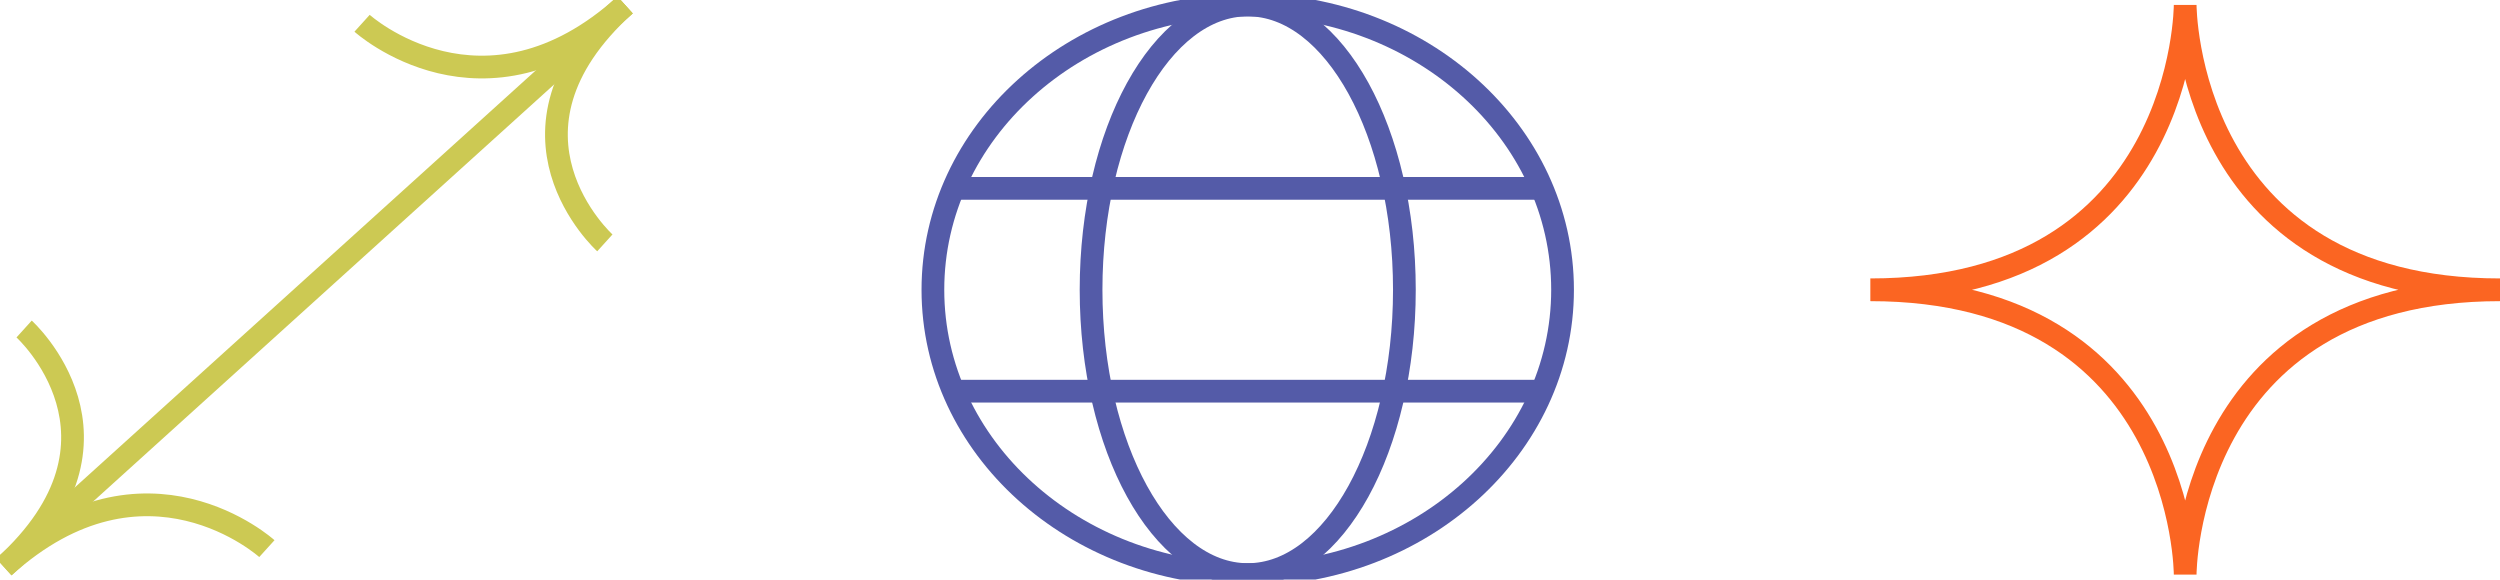
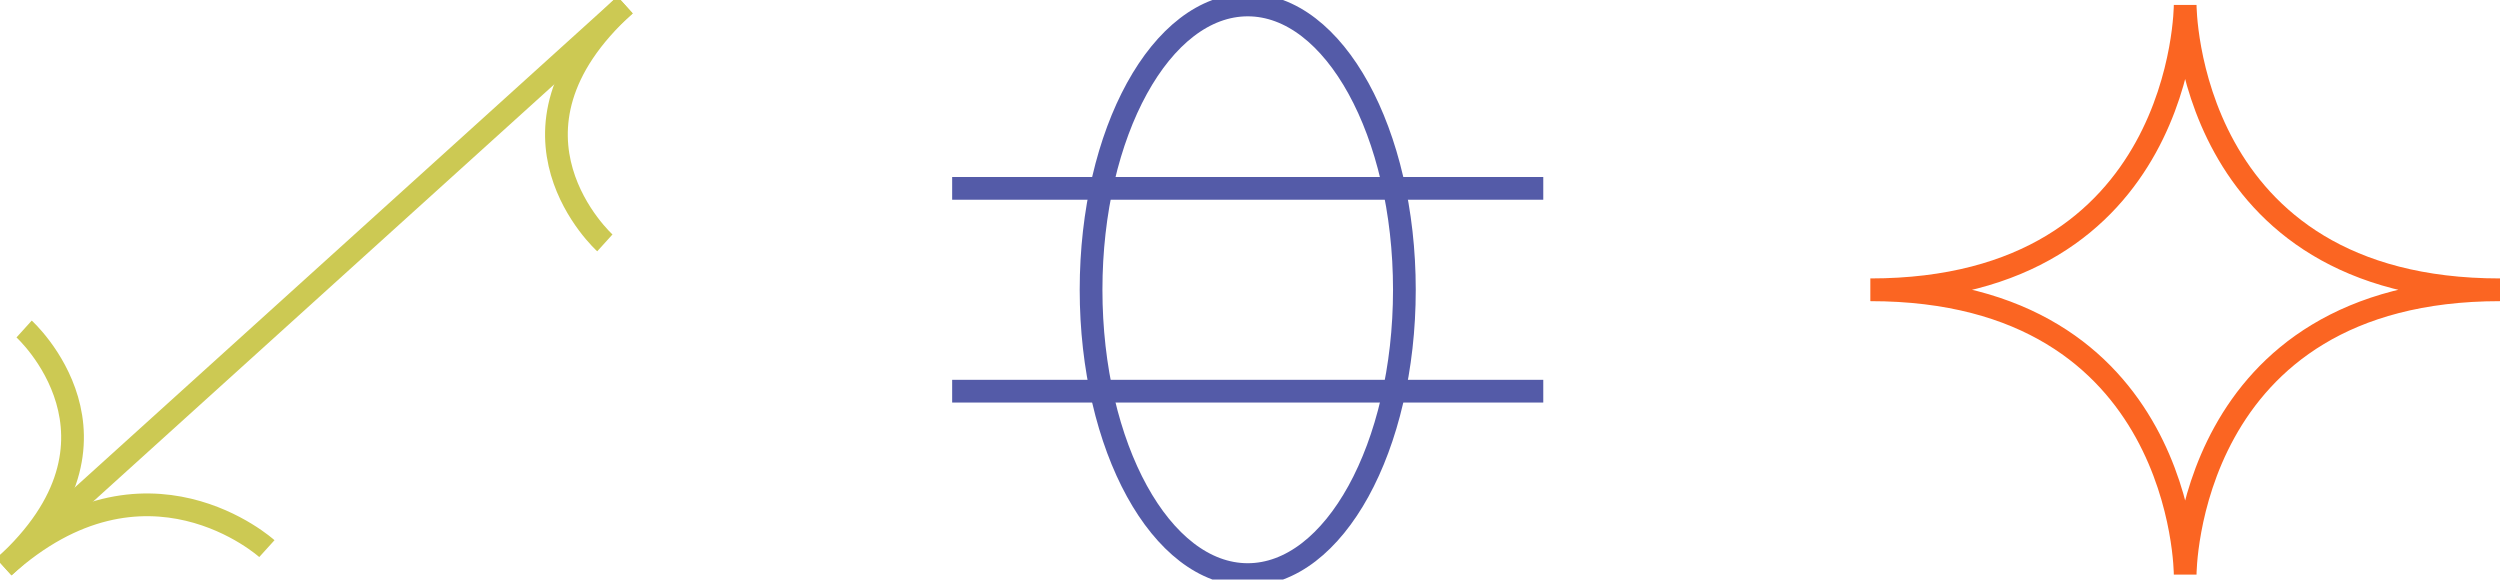
<svg xmlns="http://www.w3.org/2000/svg" width="220" height="51" viewBox="0 0 220 51" fill="none">
  <g clip-path="url(#clip0_145_86)">
    <path d="M220 25.502C192.295 25.502 192.295 50.563 192.295 50.563C192.295 50.563 192.295 25.502 164.59 25.502C192.295 25.502 192.295 0.437 192.295 0.437C192.295 0.437 192.295 25.502 220 25.502Z" stroke="#FB6522" stroke-width="2" stroke-miterlimit="10" />
-     <path d="M109.8 50.563C125.101 50.563 137.505 39.342 137.505 25.5C137.505 11.658 125.101 0.437 109.8 0.437C94.499 0.437 82.095 11.658 82.095 25.5C82.095 39.342 94.499 50.563 109.8 50.563Z" stroke="#545BA8" stroke-width="2" stroke-miterlimit="10" />
    <path d="M109.8 50.563C117.413 50.563 123.586 39.342 123.586 25.5C123.586 11.658 117.413 0.437 109.8 0.437C102.186 0.437 96.014 11.658 96.014 25.5C96.014 39.342 102.186 50.563 109.8 50.563Z" stroke="#545BA8" stroke-width="2" stroke-miterlimit="10" />
    <path d="M83.79 16.576H135.808" stroke="#545BA8" stroke-width="2" stroke-miterlimit="10" />
    <path d="M83.79 34.424H135.808" stroke="#545BA8" stroke-width="2" stroke-miterlimit="10" />
-     <path d="M31.863 2.047C31.863 2.047 42.545 11.71 55.006 0.437" stroke="#CCC953" stroke-width="2" stroke-miterlimit="10" />
    <path d="M53.227 21.373C53.227 21.373 42.545 11.71 55.006 0.437" stroke="#CCC953" stroke-width="2" stroke-miterlimit="10" />
    <path d="M55.006 0.437L0.341 49.889" stroke="#CCC953" stroke-width="2" stroke-miterlimit="10" />
    <path d="M2.122 28.953C2.122 28.953 12.804 38.616 0.343 49.889C12.804 38.616 23.485 48.279 23.485 48.279" stroke="#CCC953" stroke-width="2" stroke-miterlimit="10" />
  </g>
  <defs>
    <clipPath id="clip0_145_86">
      <rect width="220" height="51" fill="white" />
    </clipPath>
  </defs>
</svg>